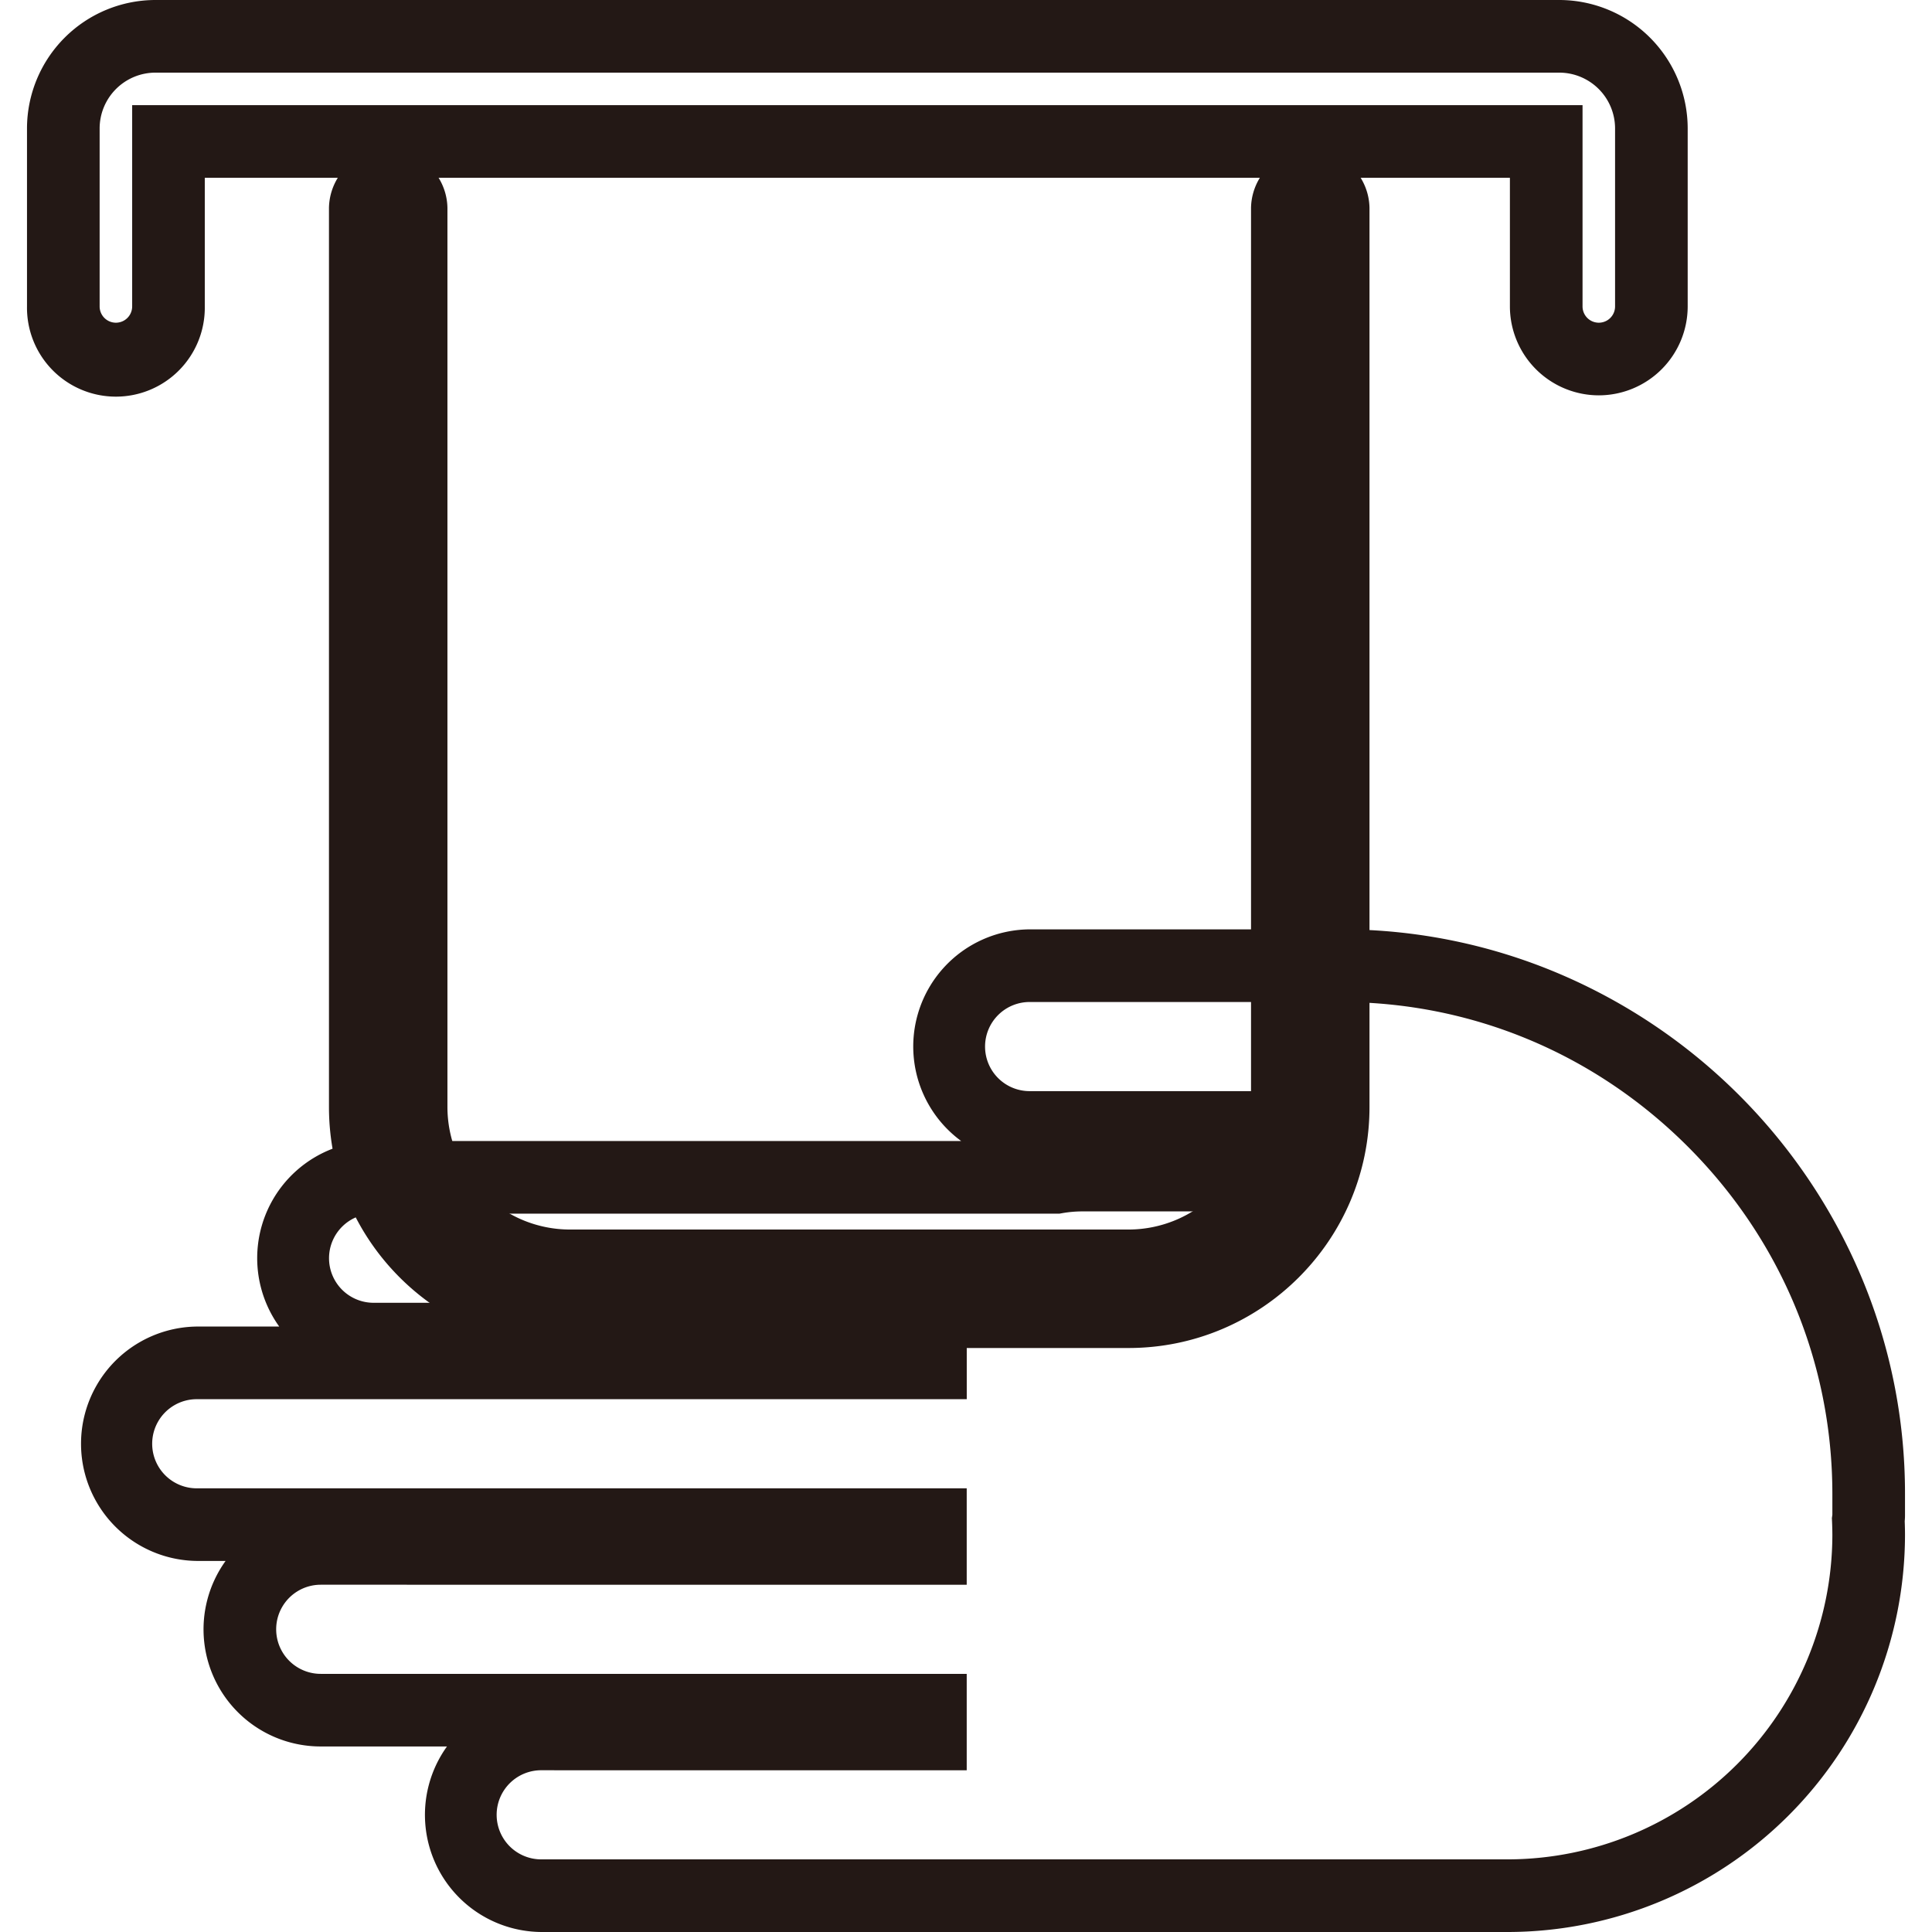
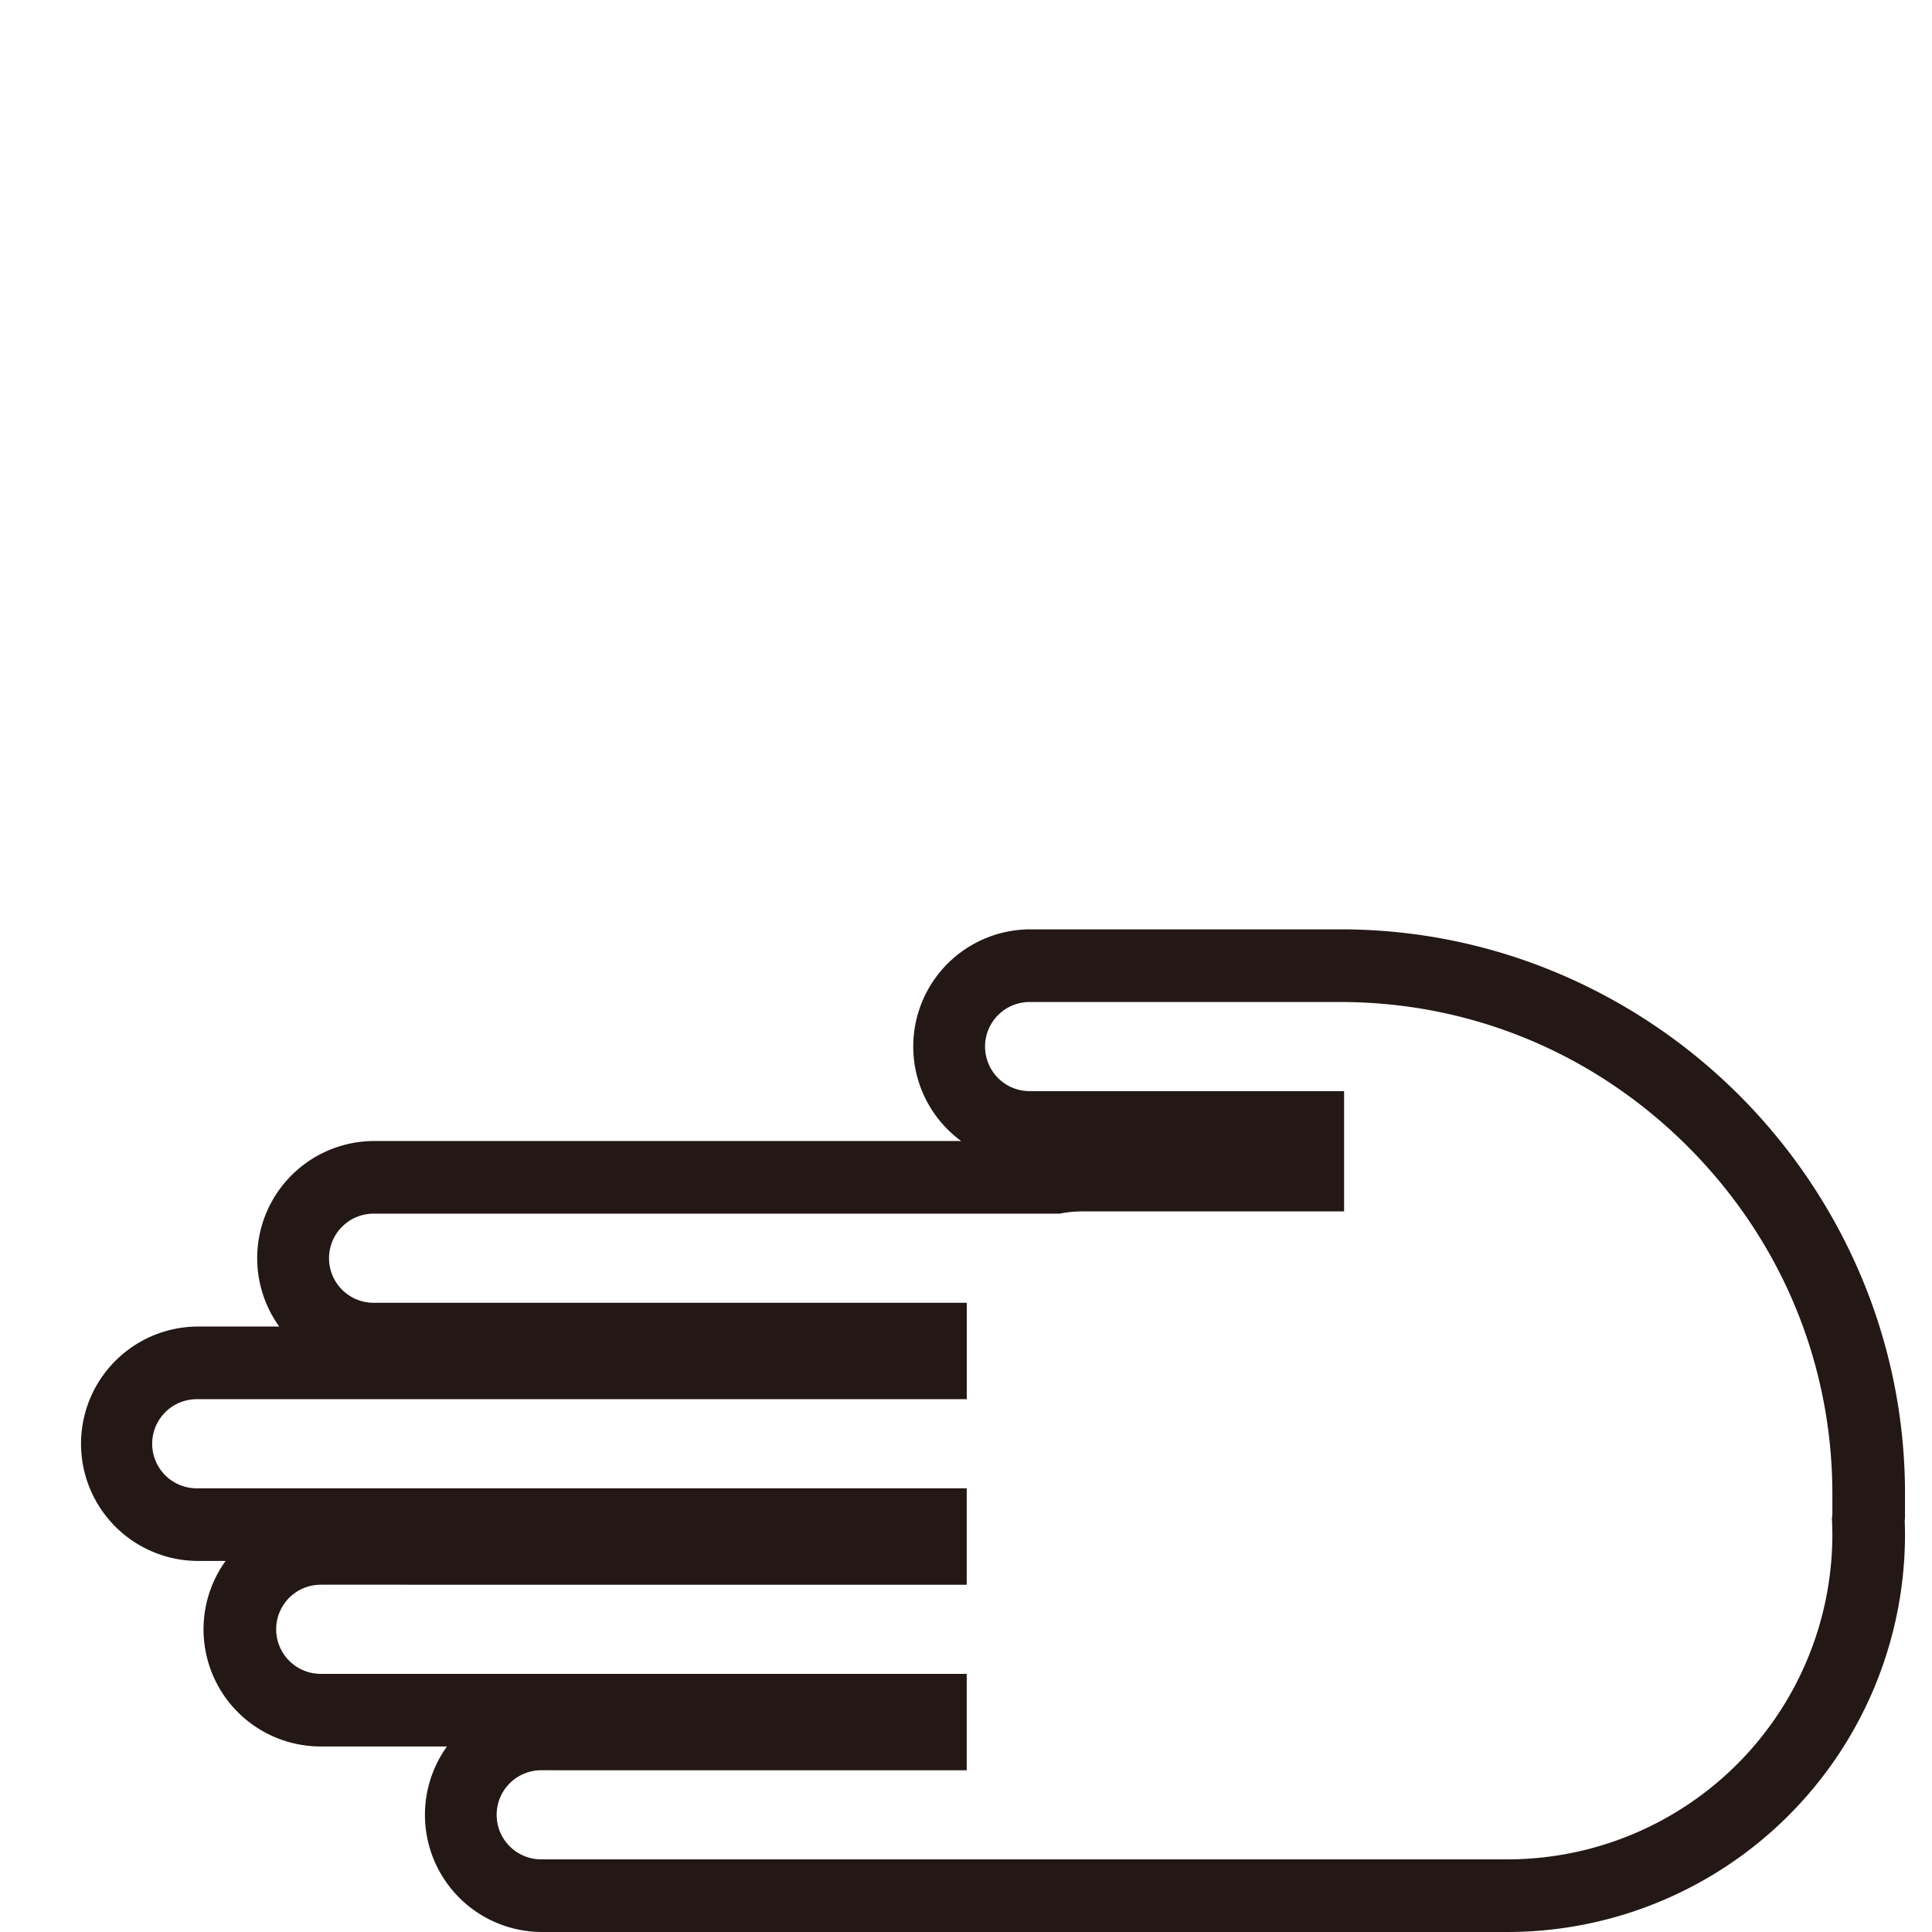
<svg xmlns="http://www.w3.org/2000/svg" id="图层_1" data-name="图层 1" viewBox="0 0 1024 1024">
  <defs>
    <style>.cls-1{fill:#231815;}</style>
  </defs>
  <title>线性</title>
  <path class="cls-1" d="M799.47,1024H287.34a62.09,62.09,0,0,1-50.43-98.34H170a62.07,62.07,0,0,1-50.43-98.33H104.28a62.12,62.12,0,0,1,0-124.23H148a62.09,62.09,0,0,1,50.44-98.34h311a62.09,62.09,0,0,1,36.73-112.18H711.05a295.5,295.5,0,0,1,115.61,23.63A302,302,0,0,1,986.06,675.6a295.7,295.7,0,0,1,23.63,116.26v11.3c0,1-.05,2.05-.15,3.12.1,2.67.15,5.13.15,7.5A210.78,210.78,0,0,1,799.47,1024ZM287.34,938.27a23.62,23.62,0,1,0,0,47.23H799.47A172.28,172.28,0,0,0,971.19,813.78c0-2.26-.06-4.68-.17-7.39l-.08-1.77.25-1.75v-11c0-69.35-27.21-134.75-76.62-184.16s-114.63-76.54-183.86-76.62H546.21a23.62,23.62,0,1,0,0,47.23H712.4v63.75H573.51a61.55,61.55,0,0,0-10.38.91l-1.63.29h-363a23.62,23.62,0,1,0,0,47.23h313.9v51.1H104.28a23.62,23.62,0,1,0,0,47.24h408.1v51.1H170a23.62,23.62,0,0,0,0,47.24H512.38v51.1Z" />
-   <path class="cls-1" d="M847.4,209.54a47.18,47.18,0,0,1-47.12-47.12V94.23H108.54v68.19a47.12,47.12,0,1,1-94.23,0V68.08A68.16,68.16,0,0,1,82.39,0H826.44a68.15,68.15,0,0,1,68.07,68.08v94.34A47.17,47.17,0,0,1,847.4,209.54ZM70.05,55.73H838.78V162.42a8.62,8.62,0,0,0,17.24,0V68.08A29.61,29.61,0,0,0,826.44,38.5H82.39A29.61,29.61,0,0,0,52.81,68.08v94.34a8.62,8.62,0,1,0,17.24,0Z" />
-   <path class="cls-1" d="M598.14,714.47H302.08c-70.42,0-127.72-57.29-127.72-127.71V110.18a31.4,31.4,0,0,1,62.79,0V586.76a65,65,0,0,0,64.93,64.92H598.14a65,65,0,0,0,64.93-64.92V110.18a31.4,31.4,0,0,1,62.79,0V586.76C725.86,657.18,668.56,714.47,598.14,714.47Z" />
</svg>